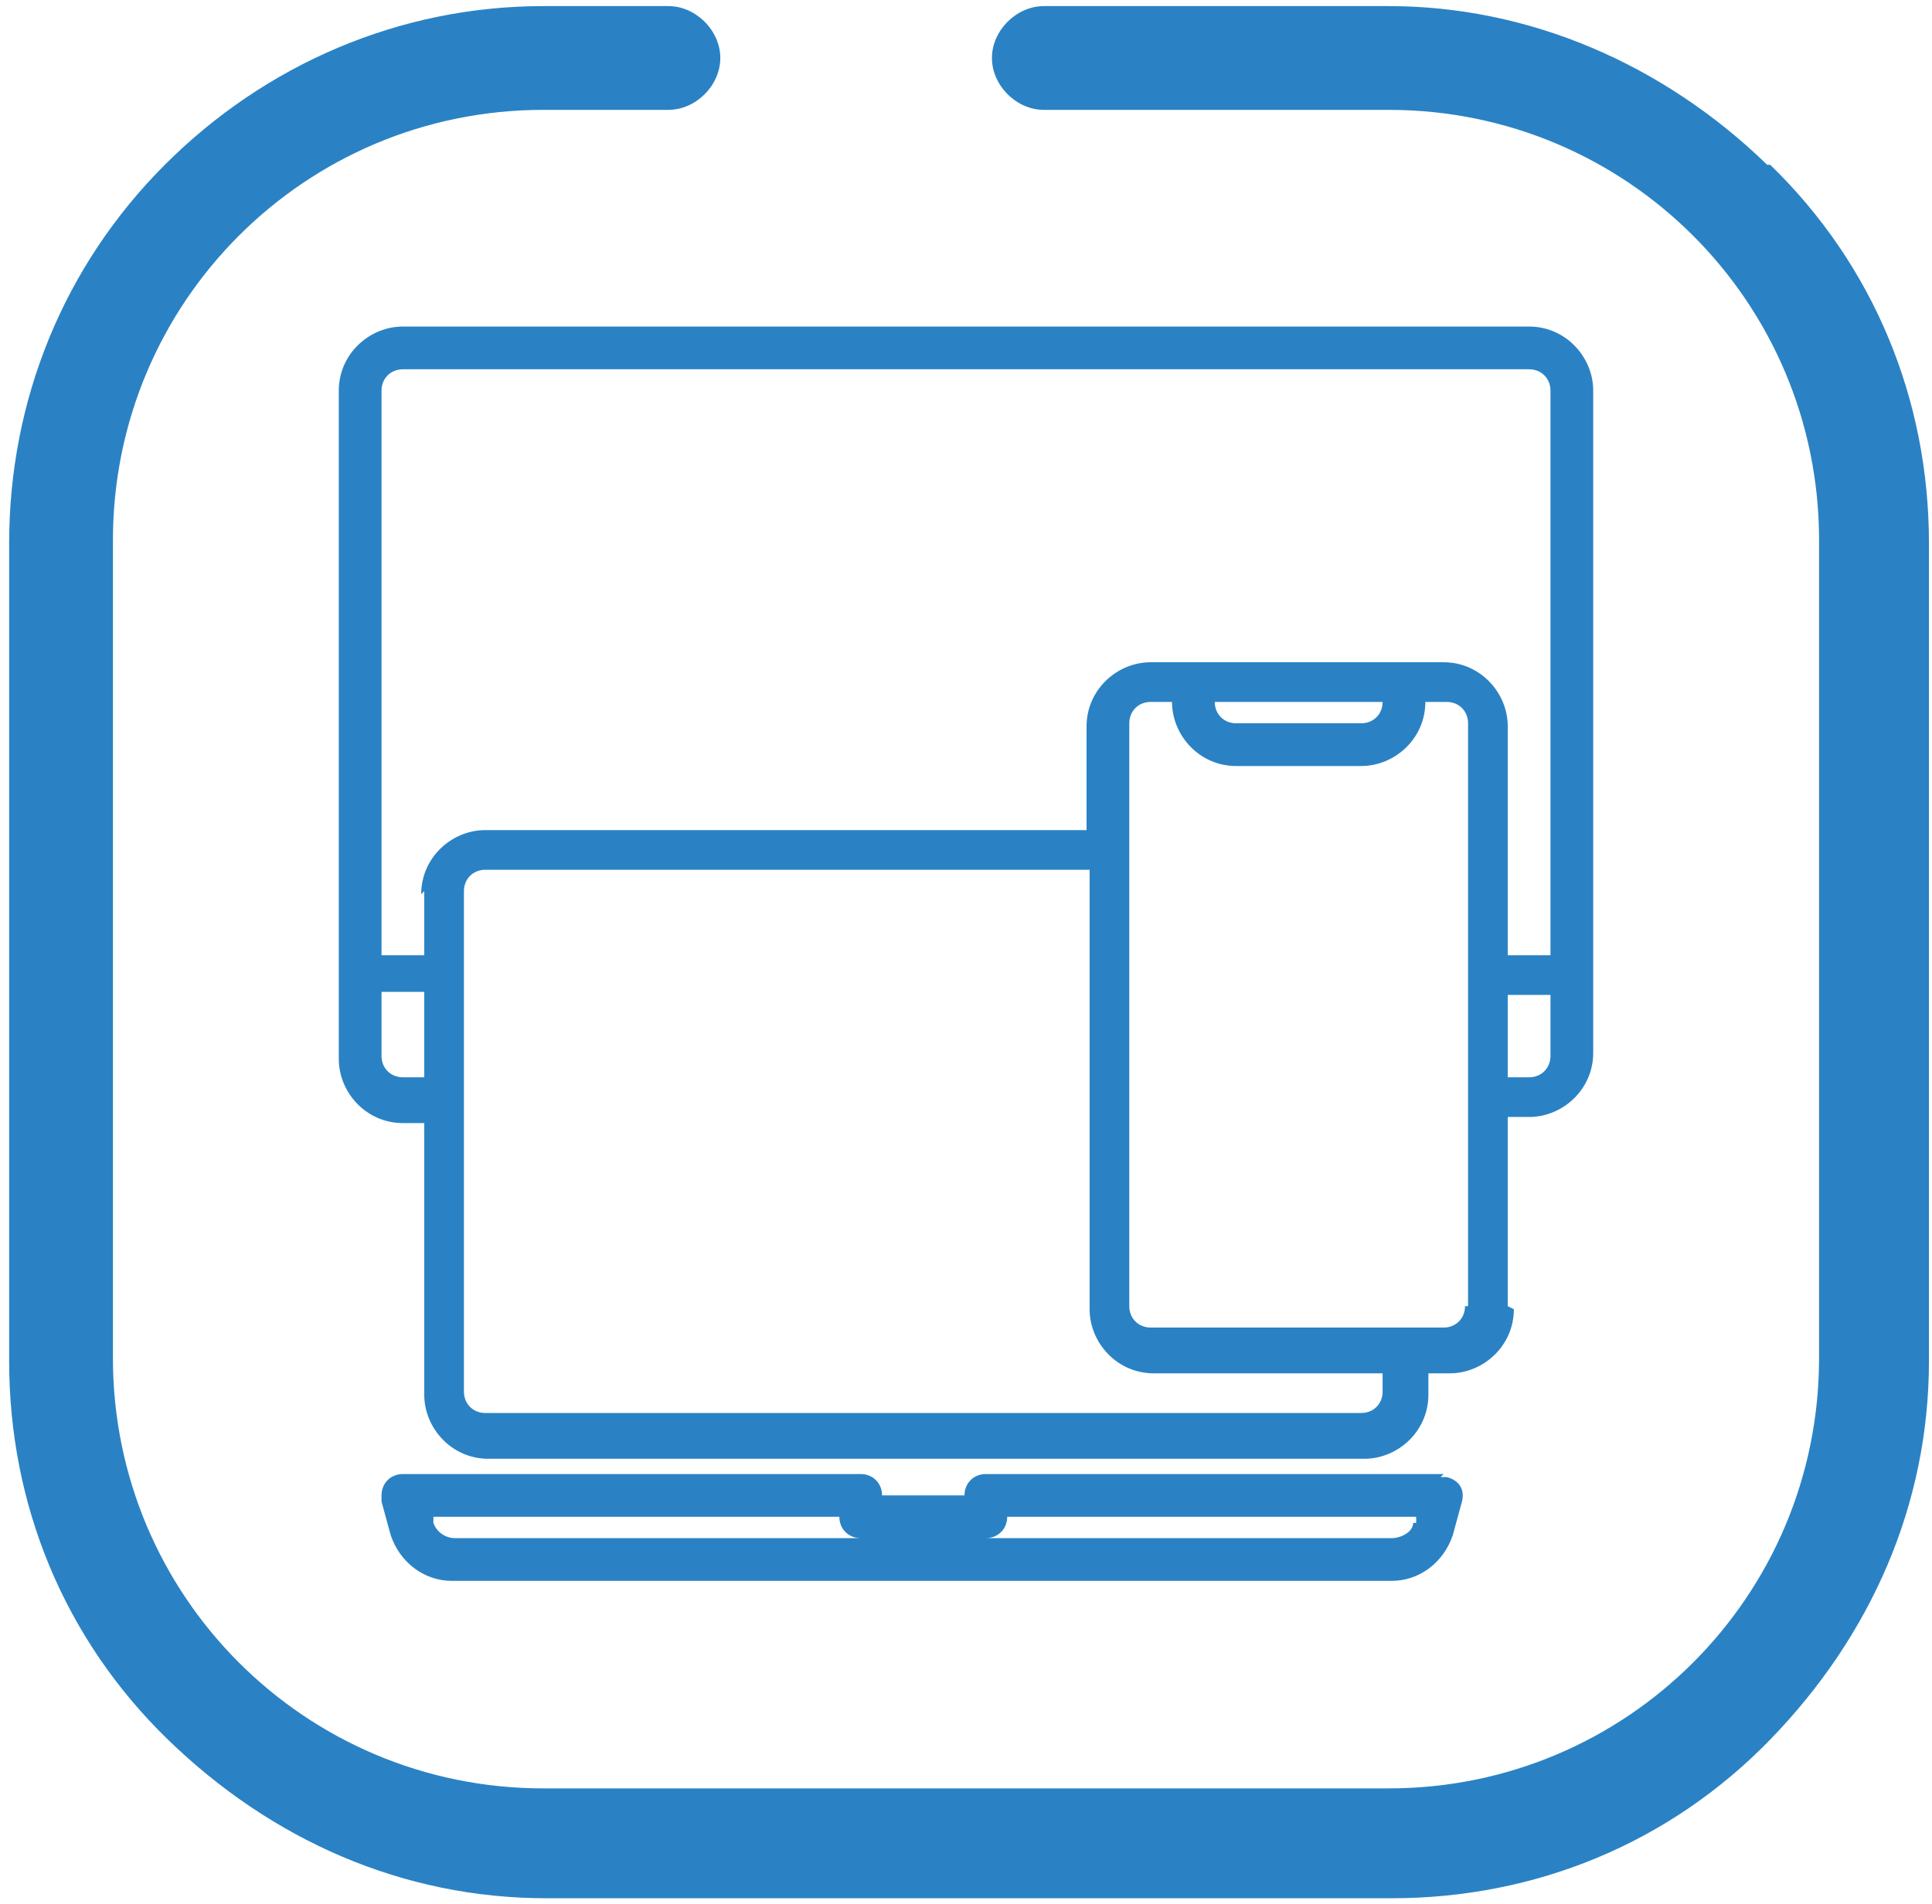
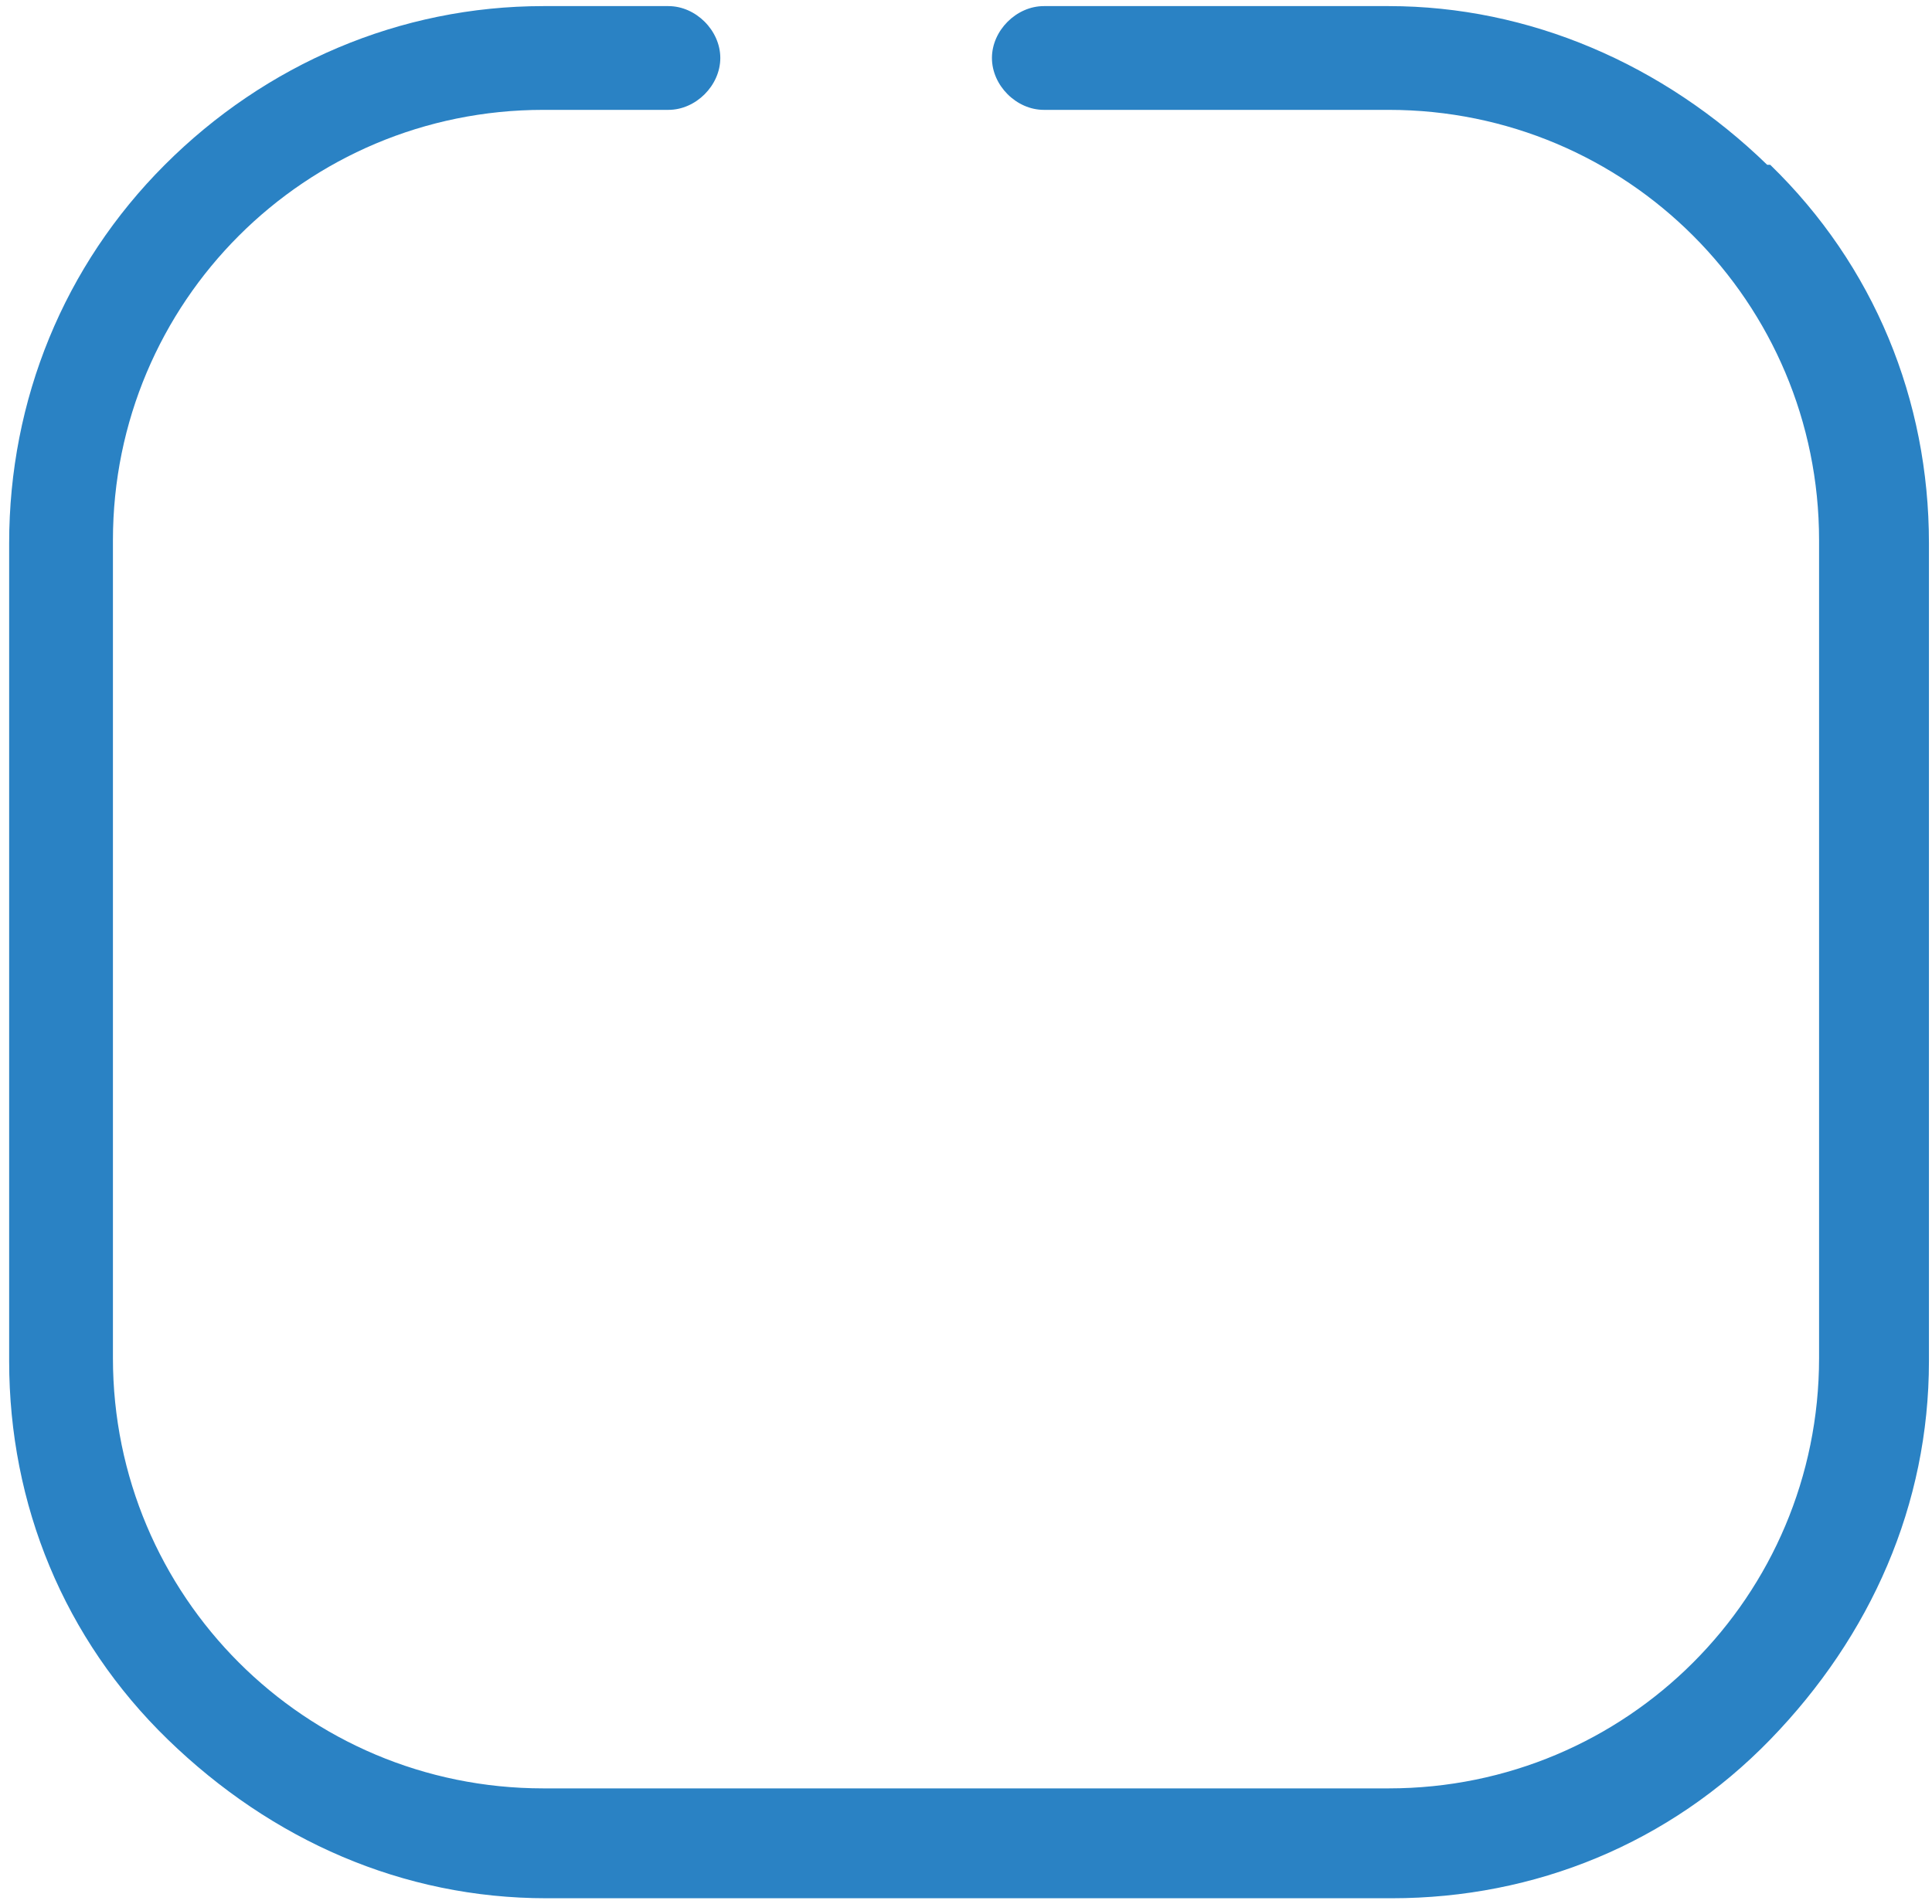
<svg xmlns="http://www.w3.org/2000/svg" version="1.1" viewBox="0 0 63.3 62.4">
  <defs>
    <style>
      .cls-1 {
        fill: #2a82c4;
      }
    </style>
  </defs>
  <g>
    <g id="Izolovaný_režim">
      <g>
        <path class="cls-1" d="M57.9,5.4C54.5,2.1,50.1.2,45.5.2h-11.3c-.9,0-1.7.8-1.7,1.7s.8,1.7,1.7,1.7h11.3c7.8,0,14.1,6.3,14.1,14.1v26.8c0,7.8-6.3,14.1-14.1,14.1h-27.7c-7.8,0-14.1-6.3-14.1-14.1v-26.8c0-7.8,6.3-14.1,14.1-14.1h4.1c.9,0,1.7-.8,1.7-1.7s-.8-1.7-1.7-1.7h-4.1C13.1.2,8.7,2.1,5.4,5.4,2.1,8.7.3,13.1.3,17.8v26.8c0,4.7,1.8,9.1,5.2,12.4s7.7,5.2,12.4,5.2h27.7c4.7,0,9.1-1.8,12.4-5.2s5.2-7.7,5.2-12.4v-26.8c0-4.7-1.8-9.1-5.2-12.4Z" />
-         <path class="cls-1" d="M49.4,42.8v-6.2h.7c1.1,0,2.1-.9,2.1-2.1V12.8c0-1.1-.9-2.1-2.1-2.1H13.2c-1.1,0-2.1.9-2.1,2.1v21.9c0,1.1.9,2.1,2.1,2.1h.7v8.9c0,1.1.9,2.1,2.1,2.1h28.7c1.1,0,2.1-.9,2.1-2.1v-.7h.7c1.1,0,2.1-.9,2.1-2.1ZM50.8,34.6c0,.4-.3.7-.7.7h-.7v-2.7h1.4v2.1ZM13.9,35.3h-.7c-.4,0-.7-.3-.7-.7v-2.1h1.4v2.7ZM13.9,29.2v2.1h-1.4V12.8c0-.4.3-.7.7-.7h36.9c.4,0,.7.3.7.7v18.5h-1.4v-7.5c0-1.1-.9-2.1-2.1-2.1h-9.6c-1.1,0-2.1.9-2.1,2.1v3.4H15.9c-1.1,0-2.1.9-2.1,2.1ZM45.3,23c0,.4-.3.7-.7.7h-4.1c-.4,0-.7-.3-.7-.7h5.5ZM45.3,45.6c0,.4-.3.7-.7.7H15.9c-.4,0-.7-.3-.7-.7v-16.4c0-.4.3-.7.7-.7h19.8v14.4c0,1.1.9,2.1,2.1,2.1h7.5v.7ZM48,42.8c0,.4-.3.7-.7.7h-9.6c-.4,0-.7-.3-.7-.7v-19.1c0-.4.3-.7.7-.7h.7c0,1.1.9,2.1,2.1,2.1h4.1c1.1,0,2.1-.9,2.1-2.1h.7c.4,0,.7.3.7.7v19.1Z" />
-         <path class="cls-1" d="M47.3,48.3h-15c-.4,0-.7.3-.7.7h-2.7c0-.4-.3-.7-.7-.7h-15c-.4,0-.7.3-.7.7s0,.1,0,.2l.3,1.1c.3.9,1.1,1.5,2,1.5h30.8c.9,0,1.7-.6,2-1.5l.3-1.1c.1-.4-.1-.7-.5-.8,0,0-.1,0-.2,0ZM14.9,50.4c-.3,0-.6-.2-.7-.5v-.2c0,0,13.3,0,13.3,0,0,.4.3.7.7.7h-13.3ZM46.3,49.9c0,.3-.4.5-.7.5h-13.3c.4,0,.7-.3.7-.7h13.4v.2Z" />
      </g>
    </g>
  </g>
</svg>